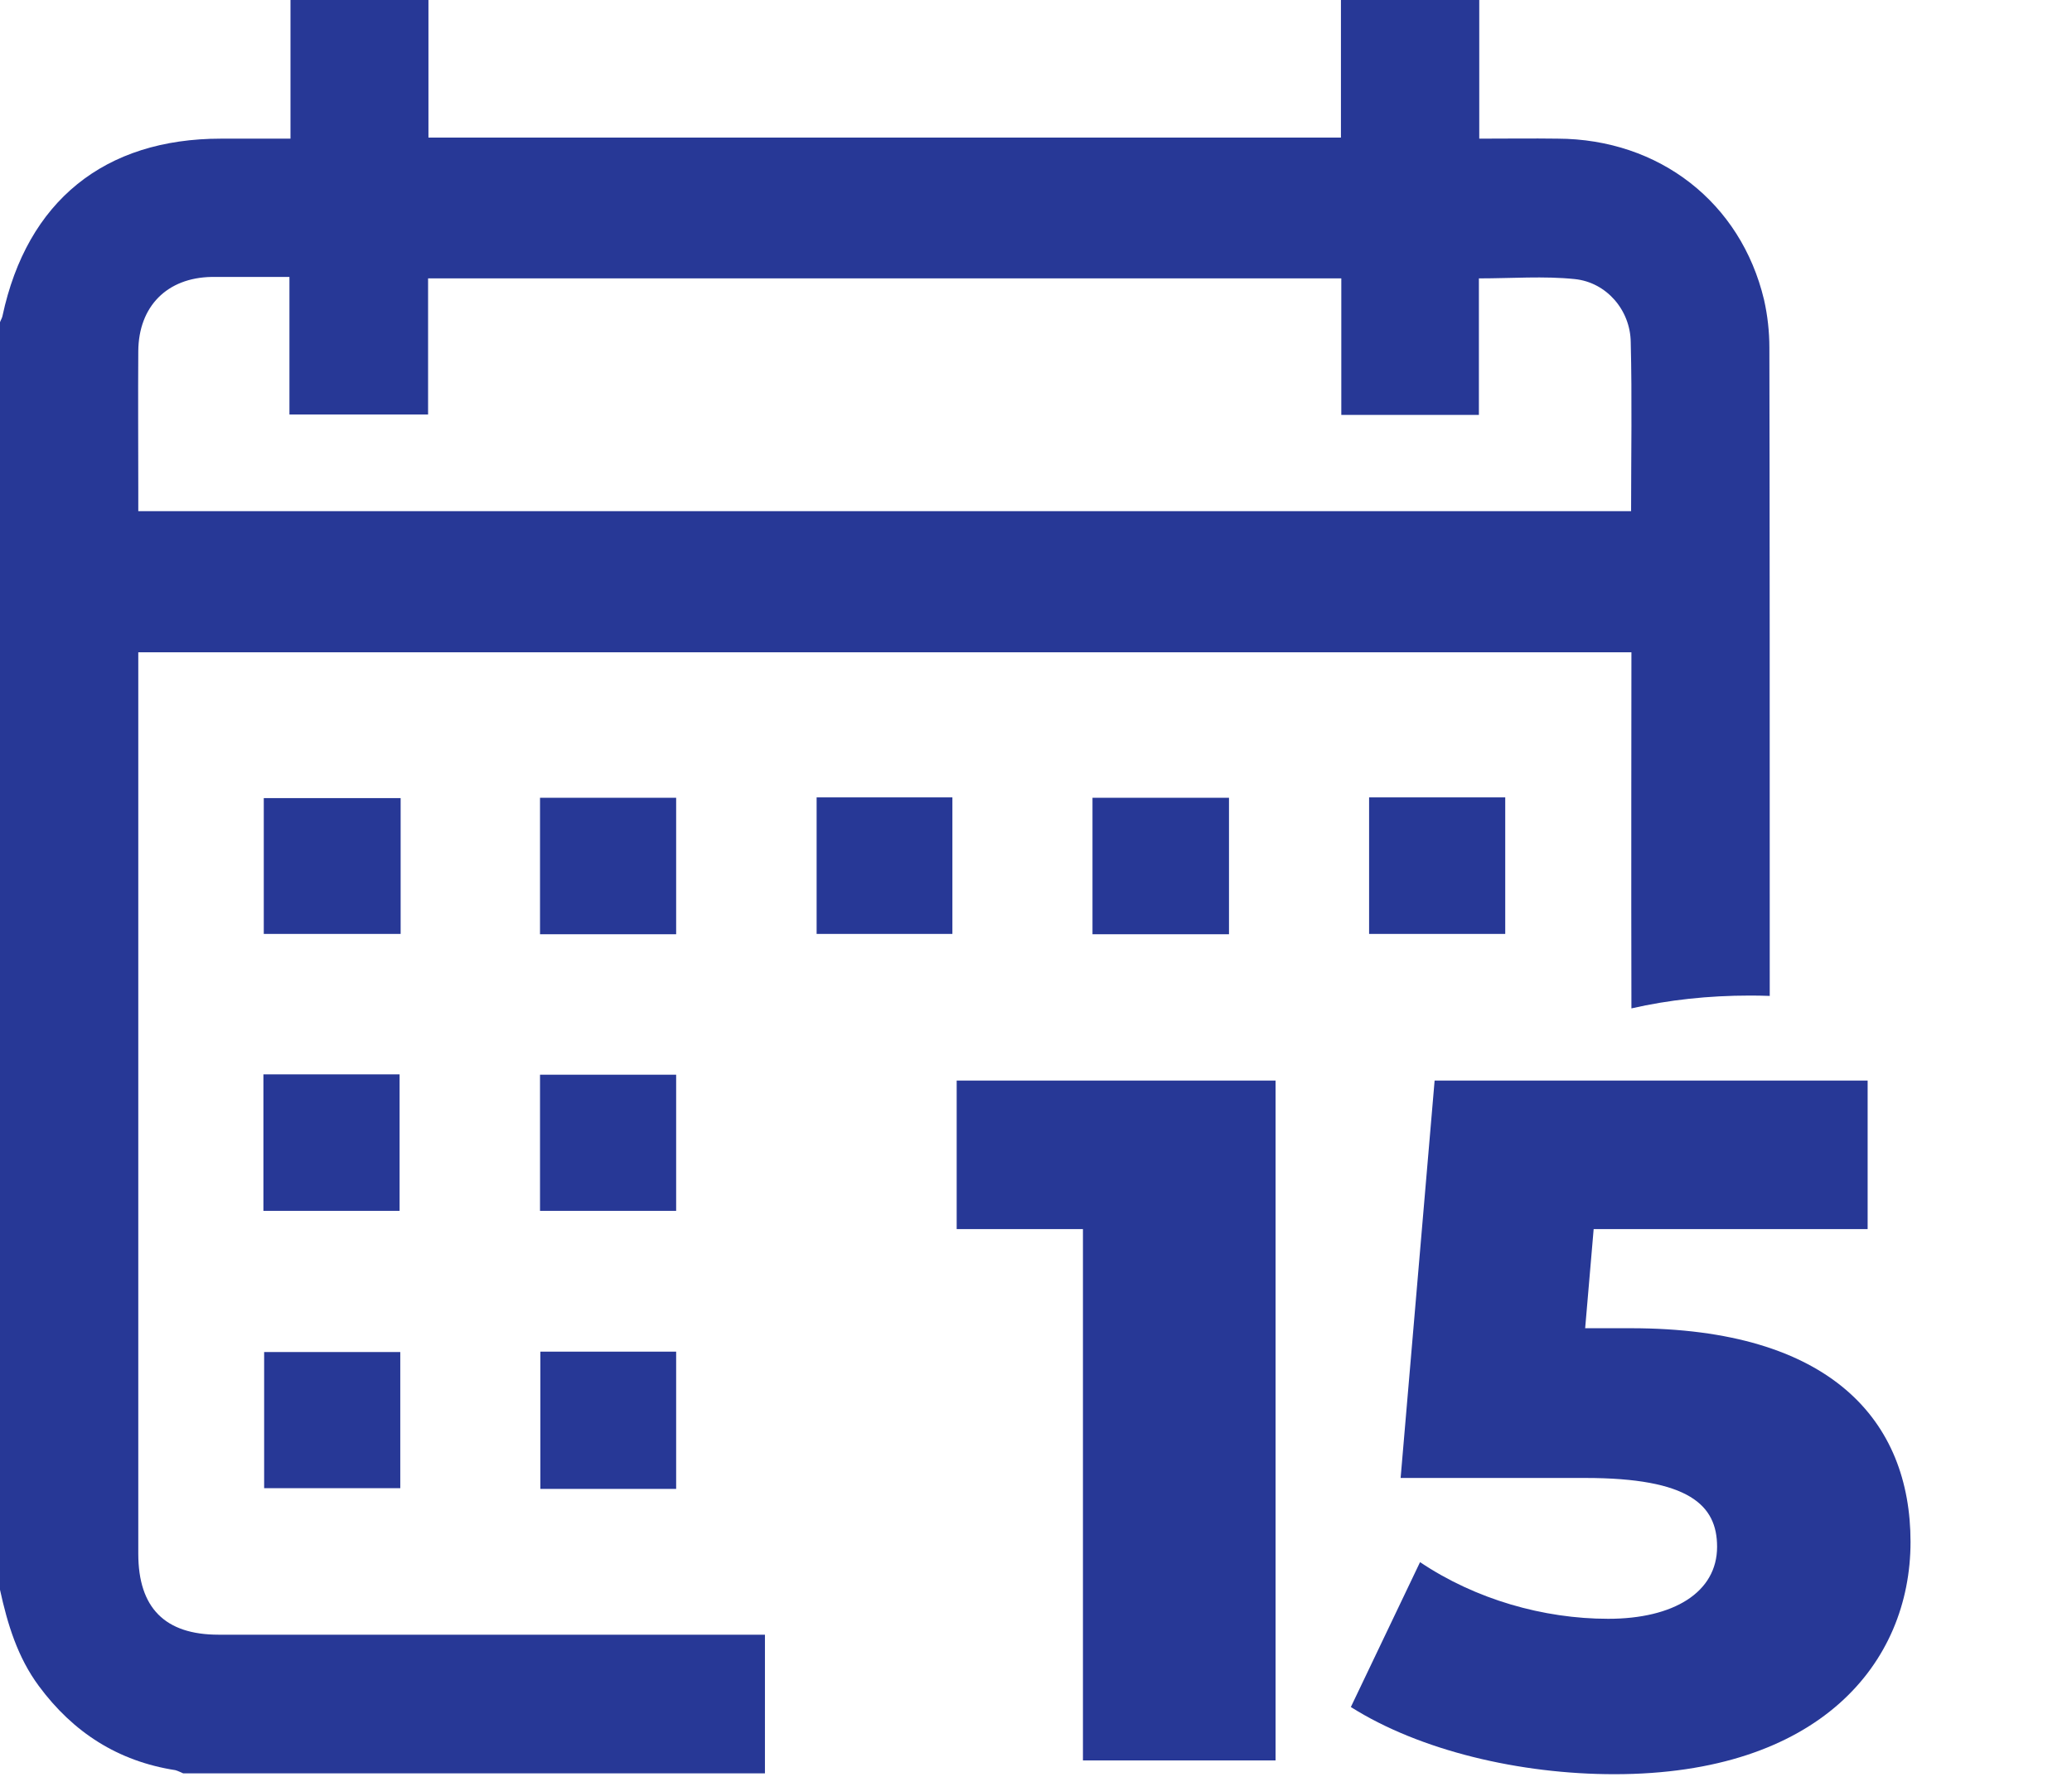
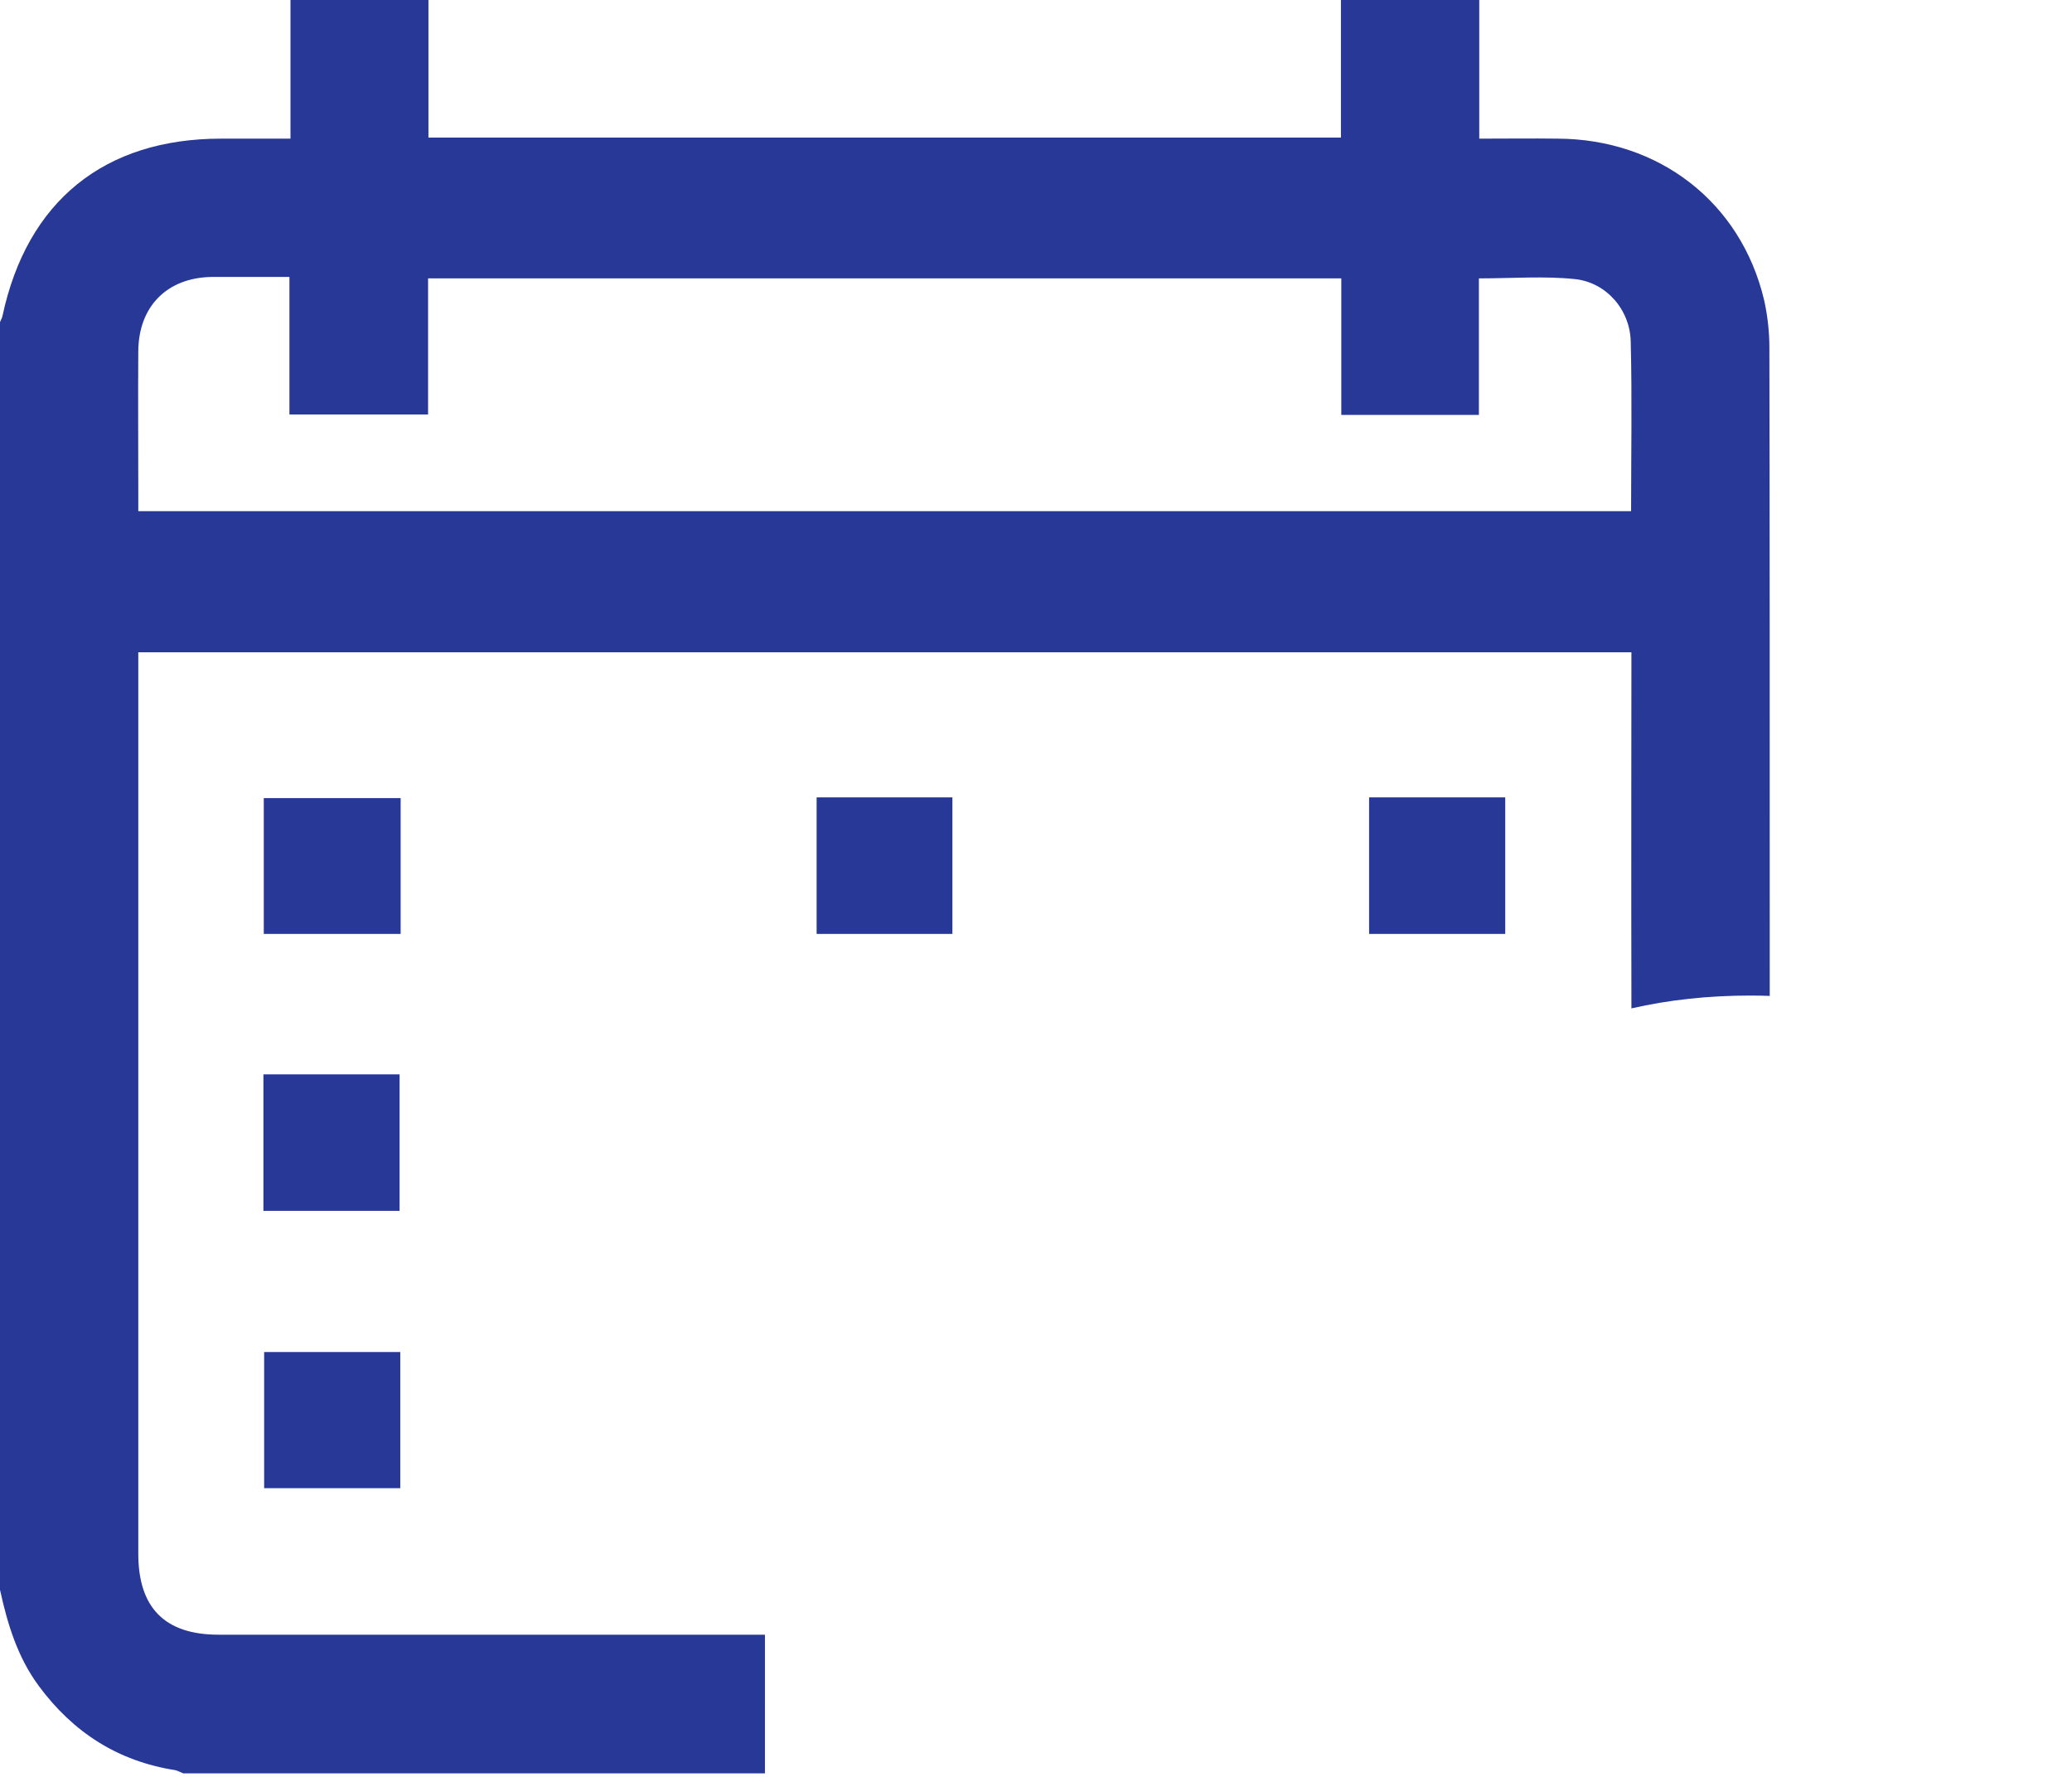
<svg xmlns="http://www.w3.org/2000/svg" version="1.2" viewBox="0 0 512 439" width="512" height="439">
  <style>
		.s0 { fill: #273896 } 
	</style>
  <path class="s0" d="m99 197.21c0 11.27 0 22.28 0 33.56-11.27 0-22.37 0-33.82 0q0-16.65 0-33.56 16.91 0 33.82 0z" />
-   <path class="s0" d="m133.44 230.85c0-11.27 0-22.37 0-33.73 11.1 0 22.28 0 33.64 0 0 11.1 0 22.28 0 33.73-11.18 0-22.28 0-33.64 0z" />
  <path class="s0" d="m201.79 230.77c0-11.37 0-22.38 0-33.74 11.18 0 22.19 0 33.55 0 0 11.1 0 22.2 0 33.74q-16.38 0-33.55 0z" />
-   <path class="s0" d="m269.96 230.85c0-11.27 0-22.37 0-33.73 11.19 0 22.28 0 33.73 0 0 11.1 0 22.28 0 33.73-11.27 0-22.37 0-33.73 0z" />
  <path class="s0" d="m338.31 230.77c0-11.37 0-22.38 0-33.74 11.18 0 22.19 0 33.64 0 0 11.1 0 22.2 0 33.74-11.01 0-22.1 0-33.64 0z" />
  <path class="s0" d="m65.09 299.2c0-11.36 0-22.46 0-33.73 11.27 0 22.28 0 33.65 0 0 11.18 0 22.28 0 33.73-11.01 0-22.2 0-33.65 0z" />
-   <path class="s0" d="m133.44 299.2c0-11.36 0-22.37 0-33.64 11.18 0 22.28 0 33.64 0 0 11.01 0 22.19 0 33.64-11.01 0-22.19 0-33.64 0z" />
  <path class="s0" d="m98.91 334.08c0 11.36 0 22.37 0 33.65-11.27 0-22.28 0-33.64 0 0-11.01 0-22.2 0-33.65 11.01 0 22.1 0 33.64 0z" />
-   <path class="s0" d="m167.08 367.9c-11.36 0-22.28 0-33.55 0 0-11.27 0-22.46 0-33.91 11.09 0 22.19 0 33.55 0 0 11.37 0 22.64 0 33.91z" />
  <path fill-rule="evenodd" class="s0" d="m189.02 438.19c-48.8 0-102.09 0-143.75 0-0.61-0.26-1.32-0.62-1.94-0.79-14.18-2.2-25.27-9.34-33.73-20.79-5.28-7.13-7.75-15.32-9.6-23.78q0-156.6 0-313.21c0.18-0.53 0.53-1.05 0.62-1.58 6.07-28.36 25.19-43.78 53.99-43.78 5.64 0 11.27 0 17.17 0 0-11.8 0-23.07 0-34.26q17 0 34.09 0 0 17 0 34c75.48 0 150.35 0 225.48 0 0-11.54 0-22.73 0-34q17.09 0 34.18 0c0 11.27 0 22.46 0 34.26 6.69 0 13.03-0.09 19.37 0 25.1 0.09 45.27 15.77 51 39.81 0.88 3.88 1.32 7.93 1.32 11.81 0.09 32.94 0.09 105.07 0.09 160.21q-2.47-0.09-4.85-0.09-15.45 0-29.33 3.17c-0.08-29.5 0-79.8 0-87.99-122.95 0-245.65 0-368.96 0q0 2.29 0 4.5 0 109.12 0 218.25c0 13.39 6.61 20 19.82 20 37.7 0 91.43 0 135.03 0zm-154.85-317.61q0 2.9 0 5.72c123.31 0 246.01 0 368.88 0 0-14.09 0.26-27.92-0.09-41.75-0.09-7.92-5.99-14.79-13.83-15.59-7.66-0.79-15.5-0.17-23.69-0.17 0 11.36 0 22.55 0 33.73-11.54 0-22.64 0-34 0 0-11.36 0-22.37 0-33.73-75.48 0-150.44 0-225.66 0 0 11.36 0 22.46 0 33.64-11.45 0-22.63 0-34.26 0 0-11.45 0-22.63 0-34-6.69 0-12.95 0-19.2 0-11.01 0.18-18.06 7.23-18.15 18.33-0.08 11.27 0 22.54 0 33.82z" />
-   <path id="15" class="s0" aria-label="15" d="m236.4 267v36.7h31.2v131.3h47.6v-168zm166.6 61.2h-11.3l2.1-24.5h67.7v-36.7h-107l-8.4 98.2h45.6c25.7 0 32.6 6.7 32.6 17 0 11.3-10.8 17.8-26.9 17.8-16 0-32.8-4.8-46.5-14l-17.1 35.8c17.1 10.8 41.8 16.6 65.1 16.6 50.6 0 73.2-27.4 73.2-57.4 0-29.8-19.5-52.8-69.1-52.8z" />
</svg>